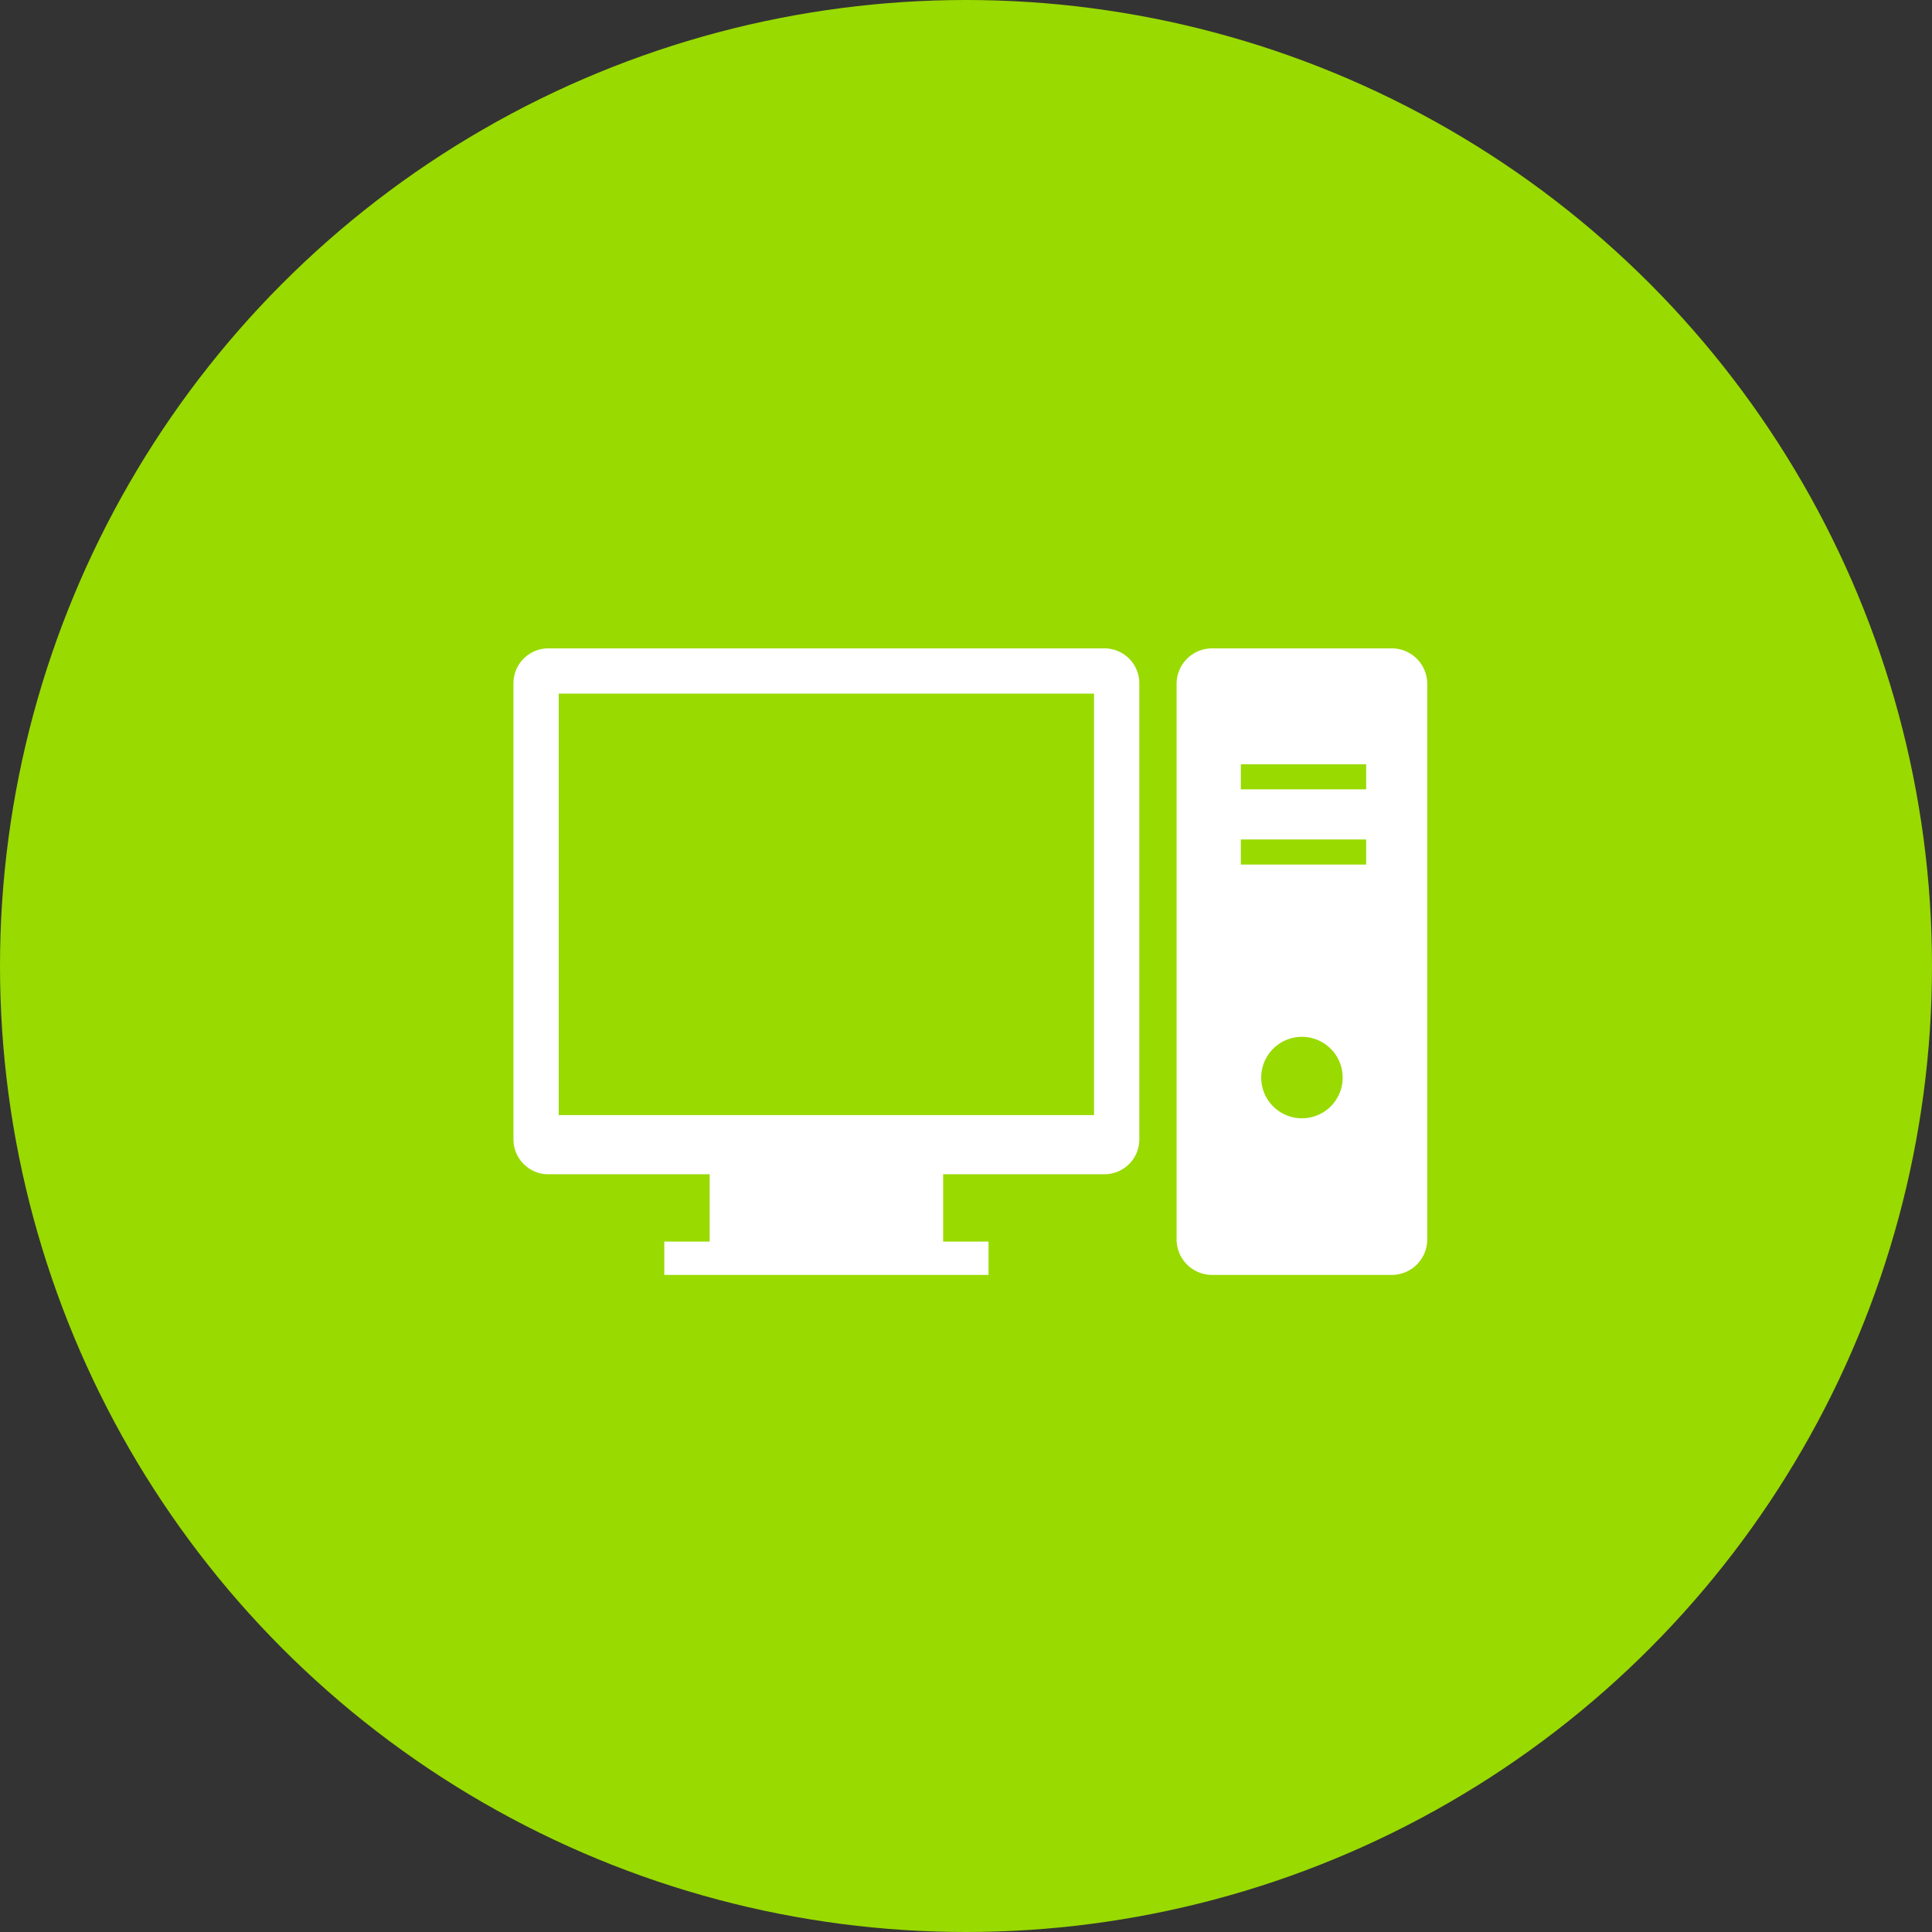
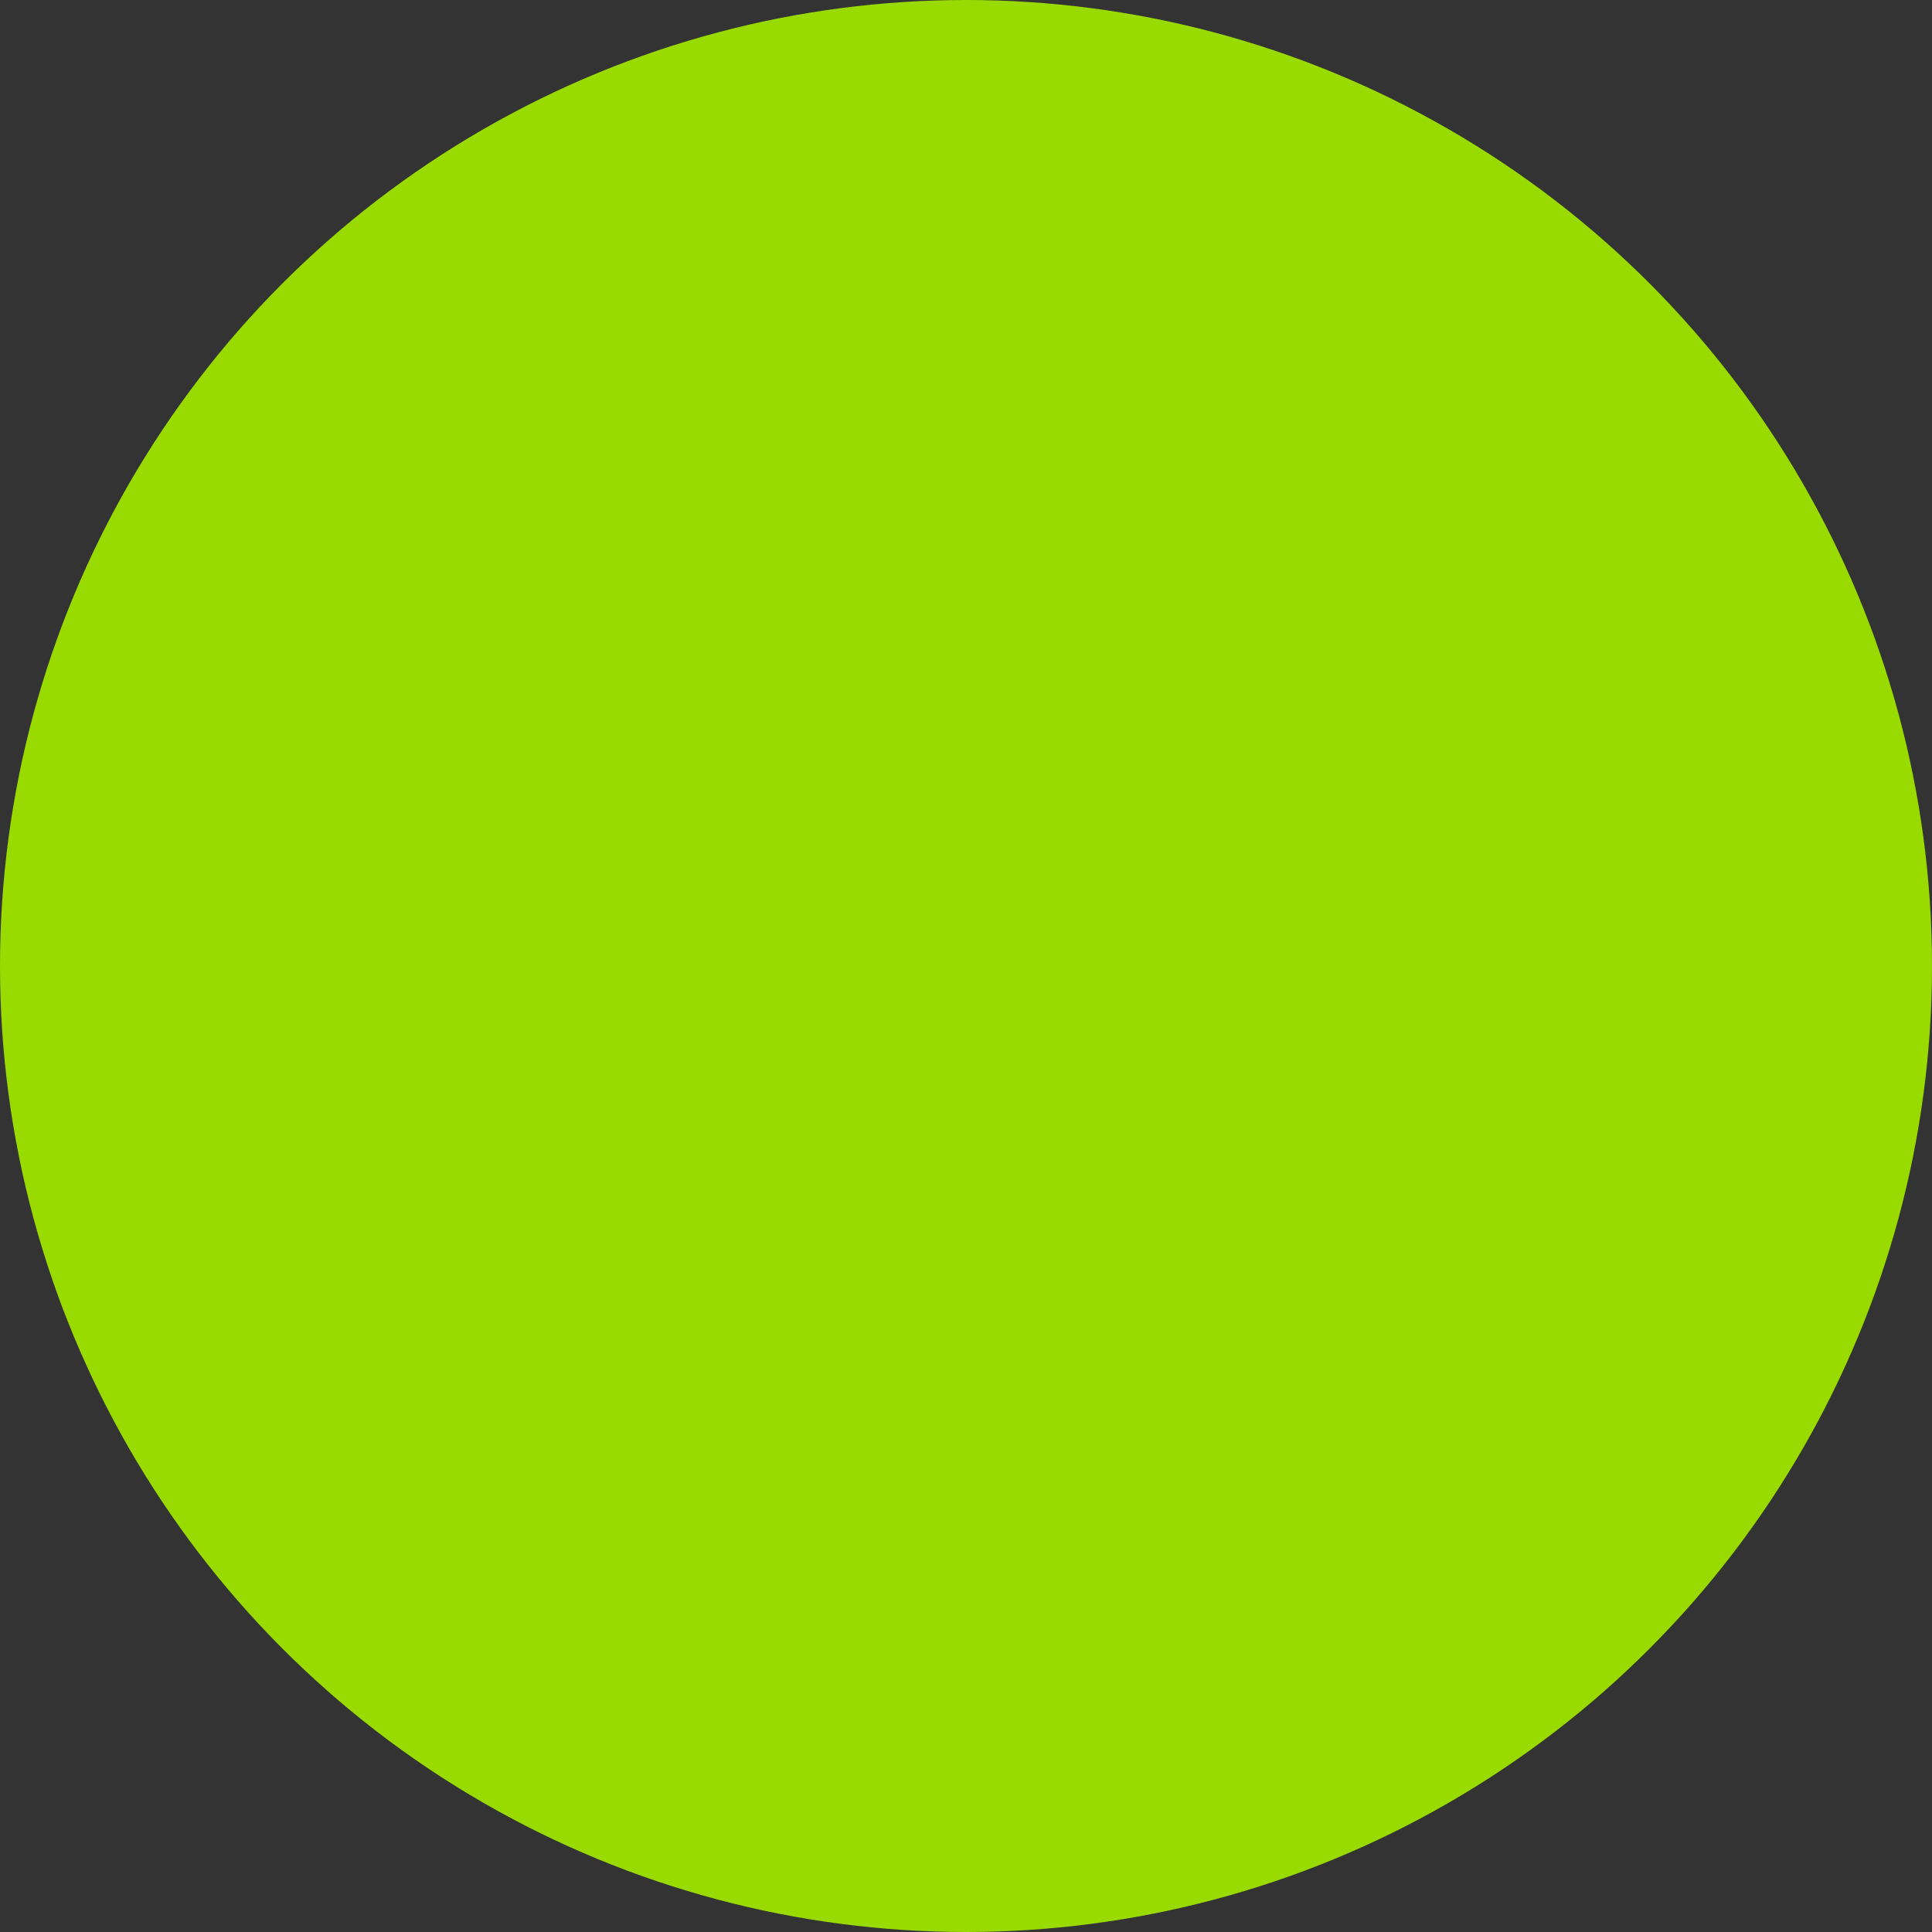
<svg xmlns="http://www.w3.org/2000/svg" width="222" height="222" fill="none" viewBox="0 0 222 222">
  <rect x="0" y="0" width="222" height="222" fill="#333333" stroke="none" />
  <circle cx="111" cy="111" r="111" fill="#99DA00" />
-   <path fill="#fff" d="M126.919 74.502h-63.92A4.013 4.013 0 0 0 59 78.504v52.427c0 2.198 1.8 3.999 3.999 3.999h18.547v7.735h-5.214v3.833h37.257v-3.833h-5.216v-7.735h18.546a4.012 4.012 0 0 0 3.999-3.999V78.504a4.013 4.013 0 0 0-3.999-4.002m-1.204 53.628H64.201V79.703h61.513zm34.202-53.628h-20.635a4.083 4.083 0 0 0-4.083 4.083v63.83a4.084 4.084 0 0 0 4.083 4.083h20.635a4.082 4.082 0 0 0 4.083-4.083v-63.83a4.081 4.081 0 0 0-4.083-4.083M149.599 128.5a4.68 4.68 0 1 1 .004-9.36 4.68 4.68 0 0 1-.004 9.36m7.383-29.156h-14.4v-2.881h14.4v2.88m0-8.643h-14.4v-2.877h14.4z" />
</svg>